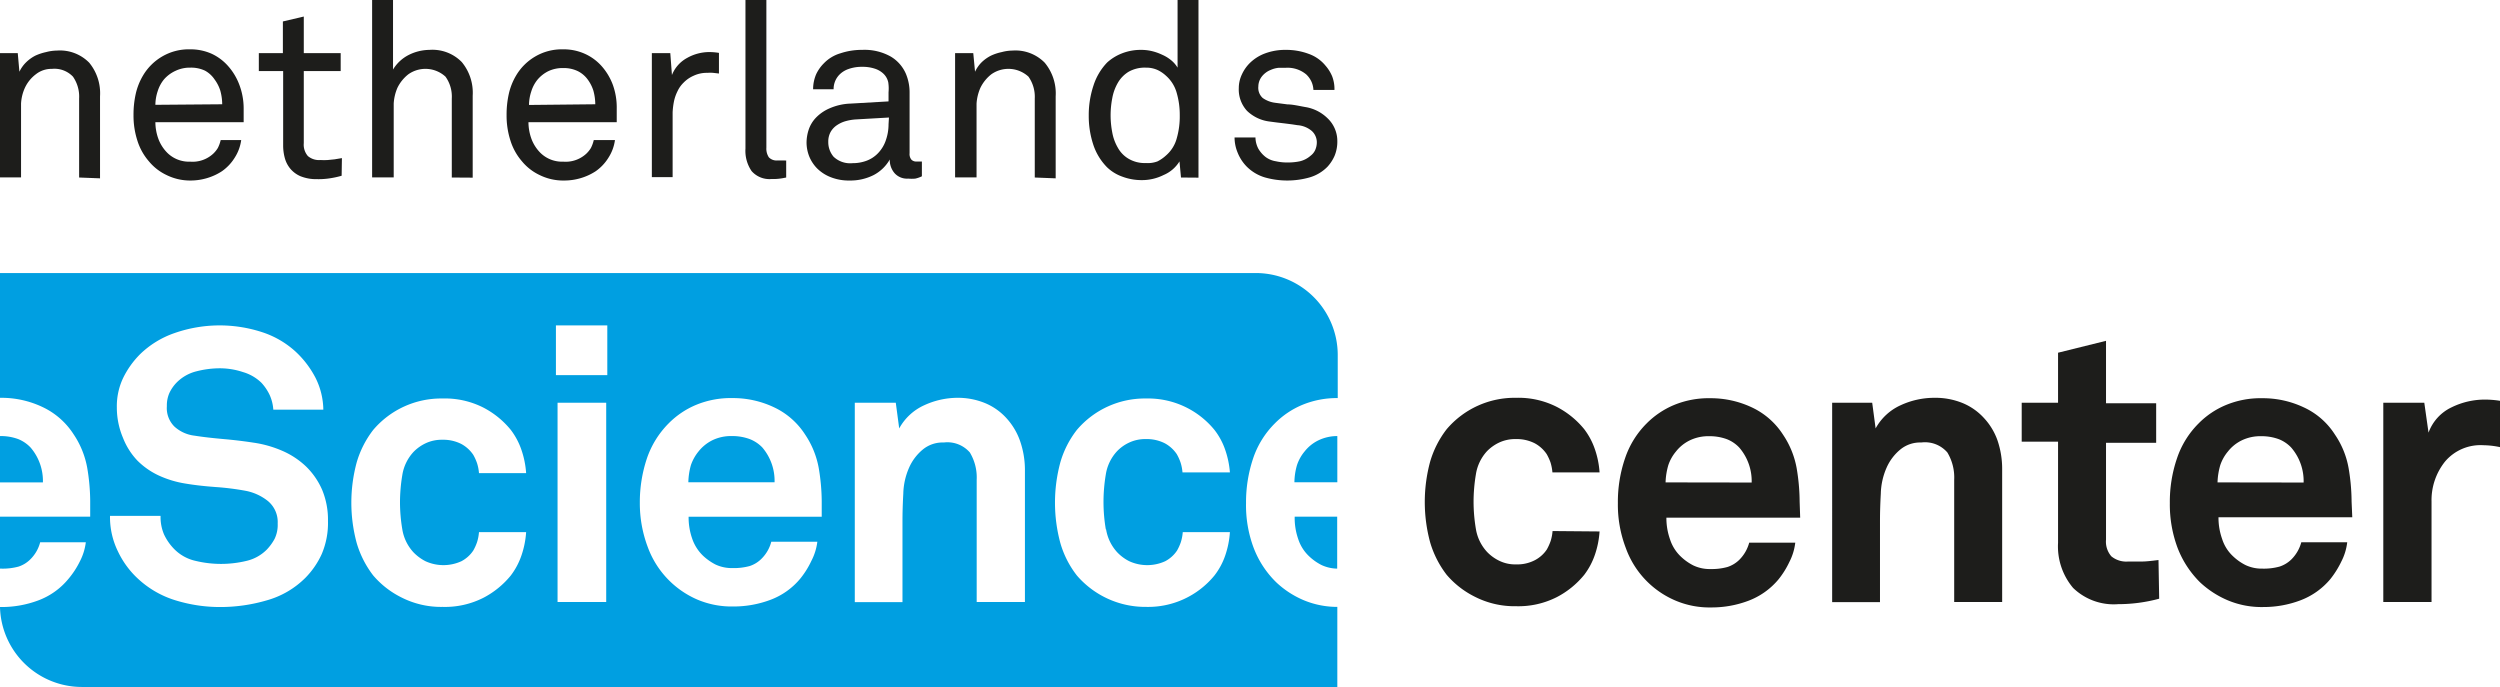
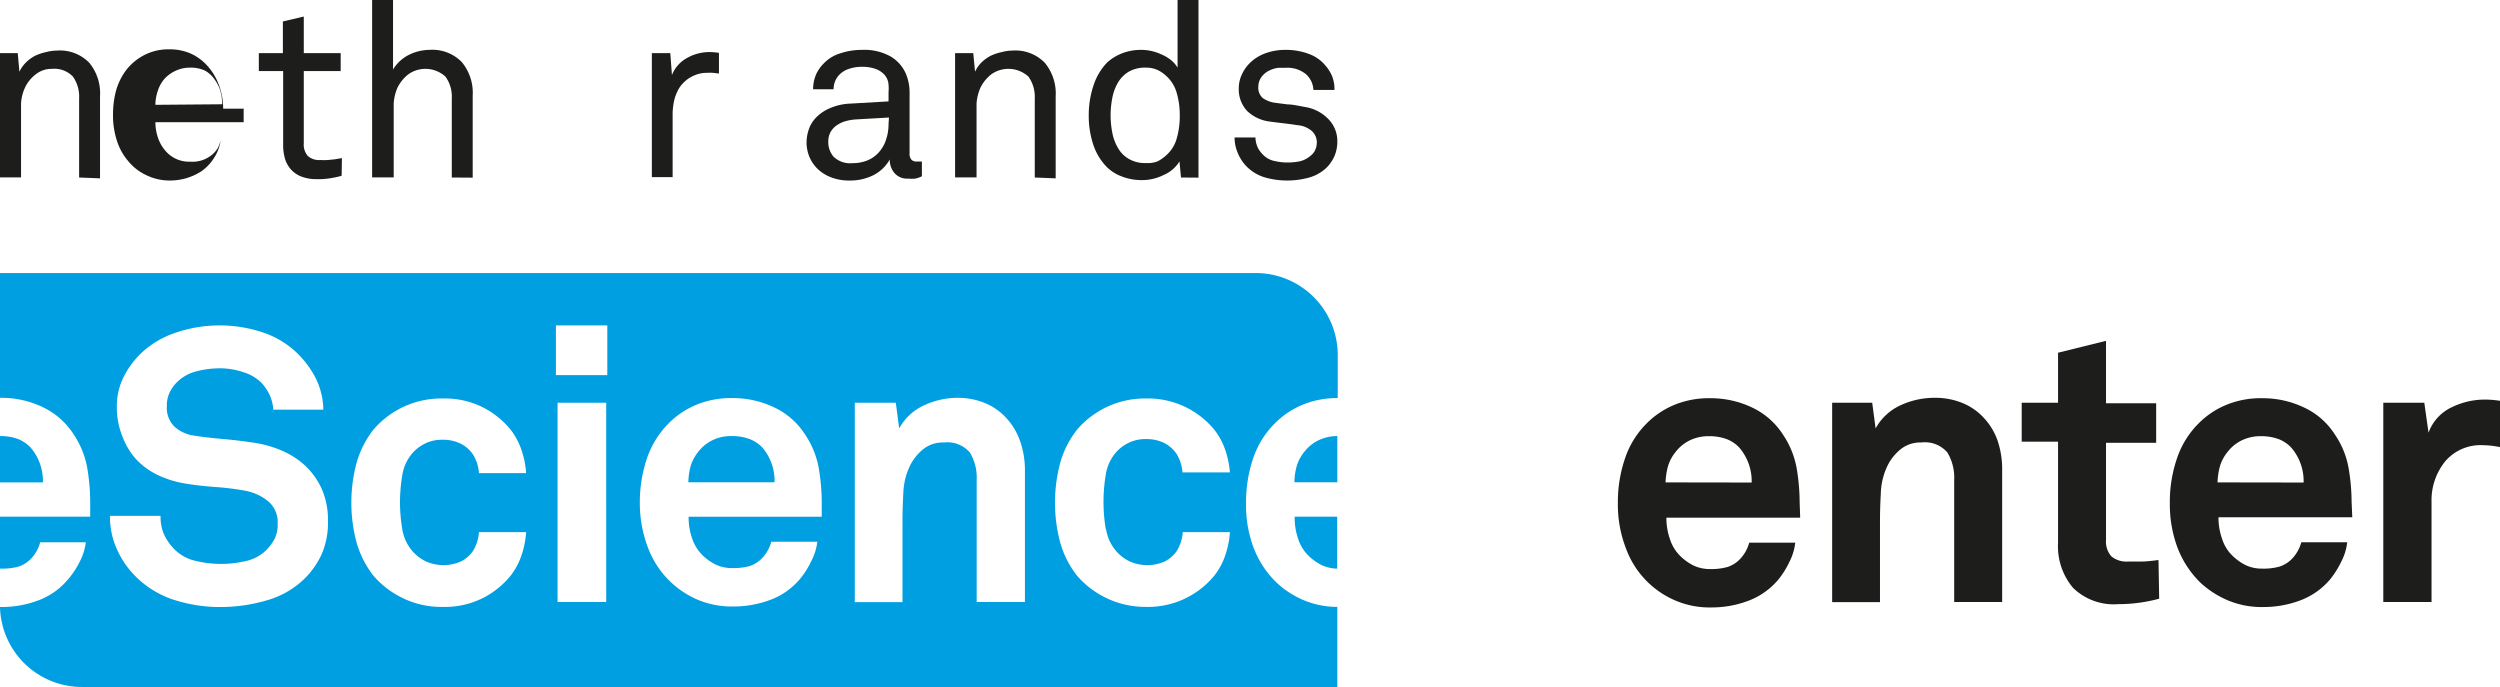
<svg xmlns="http://www.w3.org/2000/svg" xmlns:ns1="http://sodipodi.sourceforge.net/DTD/sodipodi-0.dtd" xmlns:ns2="http://www.inkscape.org/namespaces/inkscape" id="Laag_1" data-name="Laag 1" viewBox="0 0 182.94 50.27" version="1.1" ns1:docname="logo-fc.svg" width="182.94" height="50.27" ns2:version="1.0.2 (1.0.2+r75+1)">
  <ns1:namedview pagecolor="#505050" bordercolor="#eeeeee" borderopacity="1" objecttolerance="10" gridtolerance="10" guidetolerance="10" ns2:pageopacity="0" ns2:pageshadow="2" ns2:window-width="2560" ns2:window-height="1385" id="namedview1135" showgrid="false" fit-margin-top="0" fit-margin-left="0" fit-margin-right="0" fit-margin-bottom="0" ns2:zoom="10.314136" ns2:cx="94.5" ns2:cy="25.31" ns2:window-x="0" ns2:window-y="27" ns2:window-maximized="1" ns2:current-layer="Laag_1" />
  <defs id="defs1088">
    <style id="style1086">.cls-1{fill:#1d1d1b;}.cls-2{fill:#009fe1;}</style>
  </defs>
  <path class="cls-1" d="M 5.79,12.99 V 7.21 A 2.56,2.56 0 0 0 5.34,5.61 1.87,1.87 0 0 0 3.8,5.04 1.83,1.83 0 0 0 2.63,5.43 2.63,2.63 0 0 0 1.82,6.43 3.19,3.19 0 0 0 1.54,7.58 c 0,0.43 0,0.82 0,1.17 v 4.23 H 0 V 3.89 H 1.3 L 1.42,5.25 A 2.41,2.41 0 0 1 1.91,4.56 2.74,2.74 0 0 1 2.59,4.07 3.81,3.81 0 0 1 3.38,3.81 3.27,3.27 0 0 1 4.18,3.7 3,3 0 0 1 6.53,4.59 3.52,3.52 0 0 1 7.32,7.05 v 6 z" id="path1090" />
-   <path class="cls-1" d="m 17.83,7.95 v 0.5 c 0,0.16 0,0.32 0,0.49 h -6.46 a 3.63,3.63 0 0 0 0.23,1.25 2.88,2.88 0 0 0 0.65,1 2.26,2.26 0 0 0 1.67,0.64 2.22,2.22 0 0 0 1.69,-0.59 2,2 0 0 0 0.33,-0.41 2.55,2.55 0 0 0 0.21,-0.58 h 1.5 a 3.15,3.15 0 0 1 -0.47,1.28 3.35,3.35 0 0 1 -0.94,1 4.12,4.12 0 0 1 -1.08,0.5 4.23,4.23 0 0 1 -1.24,0.18 3.89,3.89 0 0 1 -1.73,-0.4 3.74,3.74 0 0 1 -1.29,-1 4.25,4.25 0 0 1 -0.85,-1.53 5.92,5.92 0 0 1 -0.28,-1.85 7,7 0 0 1 0.16,-1.55 4.61,4.61 0 0 1 0.54,-1.36 3.91,3.91 0 0 1 1.37,-1.37 3.84,3.84 0 0 1 2.06,-0.54 3.78,3.78 0 0 1 1.58,0.32 3.64,3.64 0 0 1 1.19,0.88 4.35,4.35 0 0 1 0.85,1.41 4.9,4.9 0 0 1 0.31,1.73 z M 16.26,7.63 A 3.79,3.79 0 0 0 16.12,6.63 2.76,2.76 0 0 0 15.7,5.81 2,2 0 0 0 15,5.17 2.38,2.38 0 0 0 13.93,4.95 2.42,2.42 0 0 0 12.85,5.18 2.49,2.49 0 0 0 12,5.81 a 2.55,2.55 0 0 0 -0.46,0.86 3.25,3.25 0 0 0 -0.17,1 z" id="path1092" />
+   <path class="cls-1" d="m 17.83,7.95 v 0.5 c 0,0.16 0,0.32 0,0.49 h -6.46 a 3.63,3.63 0 0 0 0.23,1.25 2.88,2.88 0 0 0 0.65,1 2.26,2.26 0 0 0 1.67,0.64 2.22,2.22 0 0 0 1.69,-0.59 2,2 0 0 0 0.33,-0.41 2.55,2.55 0 0 0 0.21,-0.58 a 3.15,3.15 0 0 1 -0.47,1.28 3.35,3.35 0 0 1 -0.94,1 4.12,4.12 0 0 1 -1.08,0.5 4.23,4.23 0 0 1 -1.24,0.18 3.89,3.89 0 0 1 -1.73,-0.4 3.74,3.74 0 0 1 -1.29,-1 4.25,4.25 0 0 1 -0.85,-1.53 5.92,5.92 0 0 1 -0.28,-1.85 7,7 0 0 1 0.16,-1.55 4.61,4.61 0 0 1 0.54,-1.36 3.91,3.91 0 0 1 1.37,-1.37 3.84,3.84 0 0 1 2.06,-0.54 3.78,3.78 0 0 1 1.58,0.32 3.64,3.64 0 0 1 1.19,0.88 4.35,4.35 0 0 1 0.85,1.41 4.9,4.9 0 0 1 0.31,1.73 z M 16.26,7.63 A 3.79,3.79 0 0 0 16.12,6.63 2.76,2.76 0 0 0 15.7,5.81 2,2 0 0 0 15,5.17 2.38,2.38 0 0 0 13.93,4.95 2.42,2.42 0 0 0 12.85,5.18 2.49,2.49 0 0 0 12,5.81 a 2.55,2.55 0 0 0 -0.46,0.86 3.25,3.25 0 0 0 -0.17,1 z" id="path1092" />
  <path class="cls-1" d="M 25,12.86 A 6.14,6.14 0 0 1 24.25,13.03 5.49,5.49 0 0 1 23.18,13.11 3.07,3.07 0 0 1 22,12.9 2,2 0 0 1 21.24,12.34 2.07,2.07 0 0 1 20.84,11.56 3.5,3.5 0 0 1 20.72,10.65 V 5.2 H 18.94 V 3.89 H 20.7 V 1.57 l 1.53,-0.36 v 2.68 h 2.7 V 5.2 h -2.7 v 5.27 a 1.27,1.27 0 0 0 0.3,0.95 1.26,1.26 0 0 0 0.92,0.29 4.78,4.78 0 0 0 0.53,0 l 0.5,-0.05 0.54,-0.09 z" id="path1094" />
  <path class="cls-1" d="M 33.06,12.99 V 7.21 a 2.5,2.5 0 0 0 -0.46,-1.6 2.17,2.17 0 0 0 -2.71,-0.18 2.83,2.83 0 0 0 -0.81,1 3.41,3.41 0 0 0 -0.27,1.15 c 0,0.43 0,0.82 0,1.17 v 4.23 H 27.23 V 0 h 1.53 v 5.09 a 2.83,2.83 0 0 1 1.15,-1.07 3.43,3.43 0 0 1 1.51,-0.37 3,3 0 0 1 2.37,0.89 3.52,3.52 0 0 1 0.8,2.46 v 6 z" id="path1096" />
-   <path class="cls-1" d="m 45.13,7.95 v 0.5 c 0,0.16 0,0.32 0,0.49 h -6.46 a 3.63,3.63 0 0 0 0.23,1.25 2.88,2.88 0 0 0 0.65,1 2.26,2.26 0 0 0 1.67,0.64 2.22,2.22 0 0 0 1.69,-0.59 2,2 0 0 0 0.33,-0.41 2.55,2.55 0 0 0 0.21,-0.58 H 45 a 3.15,3.15 0 0 1 -0.47,1.28 3.35,3.35 0 0 1 -0.94,1 4.12,4.12 0 0 1 -1.08,0.5 4.23,4.23 0 0 1 -1.24,0.18 3.89,3.89 0 0 1 -1.78,-0.4 3.74,3.74 0 0 1 -1.29,-1 4.25,4.25 0 0 1 -0.85,-1.53 5.92,5.92 0 0 1 -0.28,-1.85 7,7 0 0 1 0.16,-1.55 4.61,4.61 0 0 1 0.54,-1.36 3.91,3.91 0 0 1 1.37,-1.37 3.85,3.85 0 0 1 2.07,-0.54 3.76,3.76 0 0 1 1.57,0.32 3.64,3.64 0 0 1 1.22,0.88 4.35,4.35 0 0 1 0.85,1.41 4.9,4.9 0 0 1 0.28,1.73 z M 43.56,7.63 A 3.79,3.79 0 0 0 43.42,6.63 2.76,2.76 0 0 0 43,5.81 2,2 0 0 0 42.27,5.2 2.36,2.36 0 0 0 41.21,4.98 a 2.44,2.44 0 0 0 -1.09,0.23 2.49,2.49 0 0 0 -0.78,0.61 2.55,2.55 0 0 0 -0.46,0.86 3.25,3.25 0 0 0 -0.17,1 z" id="path1098" />
  <path class="cls-1" d="M 52.61,5.38 52.18,5.33 a 3.1,3.1 0 0 0 -0.42,0 2.27,2.27 0 0 0 -1,0.21 2.32,2.32 0 0 0 -0.74,0.51 2.12,2.12 0 0 0 -0.44,0.62 3.09,3.09 0 0 0 -0.26,0.74 5.47,5.47 0 0 0 -0.1,0.8 q 0,0.39 0,0.75 v 4 H 47.7 V 3.89 h 1.35 l 0.12,1.6 a 2.44,2.44 0 0 1 1.11,-1.25 3.32,3.32 0 0 1 1.61,-0.43 4.37,4.37 0 0 1 0.72,0.06 z" id="path1100" />
-   <path class="cls-1" d="m 57.53,12.99 -0.26,0.05 A 4,4 0 0 1 56.46,13.1 1.74,1.74 0 0 1 55,12.52 2.62,2.62 0 0 1 54.55,10.87 V 0 h 1.53 v 10.81 a 1.15,1.15 0 0 0 0.18,0.7 0.78,0.78 0 0 0 0.65,0.23 h 0.5 a 0.22,0.22 0 0 0 0.12,0 z" id="path1102" />
  <path class="cls-1" d="m 67.46,12.9 a 2.14,2.14 0 0 1 -0.48,0.17 2.82,2.82 0 0 1 -0.52,0 1.22,1.22 0 0 1 -1,-0.4 1.47,1.47 0 0 1 -0.35,-1 v 0 a 2.9,2.9 0 0 1 -1.18,1.14 3.77,3.77 0 0 1 -1.76,0.4 3.61,3.61 0 0 1 -1.37,-0.24 2.93,2.93 0 0 1 -1,-0.64 2.7,2.7 0 0 1 -0.59,-0.9 2.79,2.79 0 0 1 -0.19,-1 3.1,3.1 0 0 1 0.15,-0.92 2.34,2.34 0 0 1 0.53,-0.89 3.05,3.05 0 0 1 1,-0.69 4.17,4.17 0 0 1 1.55,-0.35 L 65.02,7.42 V 6.75 A 3.05,3.05 0 0 0 65,6.03 1.22,1.22 0 0 0 64.61,5.36 1.65,1.65 0 0 0 64,5.02 2.83,2.83 0 0 0 63.09,4.89 2.87,2.87 0 0 0 62.09,5.05 1.73,1.73 0 0 0 61.46,5.43 1.5,1.5 0 0 0 61,6.53 h -1.5 a 2.78,2.78 0 0 1 0.22,-1.09 2.83,2.83 0 0 1 0.57,-0.81 2.77,2.77 0 0 1 1.21,-0.73 4.9,4.9 0 0 1 1.59,-0.25 3.9,3.9 0 0 1 2.11,0.5 2.72,2.72 0 0 1 1.09,1.25 3.53,3.53 0 0 1 0.27,1.41 v 4.4 a 0.64,0.64 0 0 0 0.14,0.48 0.49,0.49 0 0 0 0.37,0.13 h 0.12 0.13 0.14 z M 65.05,8.6 62.61,8.74 a 3.64,3.64 0 0 0 -0.71,0.12 2.2,2.2 0 0 0 -0.64,0.29 1.47,1.47 0 0 0 -0.47,0.49 1.45,1.45 0 0 0 -0.18,0.74 1.64,1.64 0 0 0 0.39,1.09 1.76,1.76 0 0 0 1.39,0.47 2.9,2.9 0 0 0 1,-0.17 2.25,2.25 0 0 0 0.86,-0.56 2.53,2.53 0 0 0 0.59,-1 3.49,3.49 0 0 0 0.18,-1.11 z" id="path1104" />
  <path class="cls-1" d="M 75.72,12.99 V 7.21 a 2.56,2.56 0 0 0 -0.46,-1.6 2.17,2.17 0 0 0 -2.71,-0.18 2.83,2.83 0 0 0 -0.81,1 3.41,3.41 0 0 0 -0.28,1.15 c 0,0.43 0,0.82 0,1.17 v 4.23 H 69.89 V 3.89 h 1.33 l 0.13,1.36 a 2.38,2.38 0 0 1 0.48,-0.69 2.79,2.79 0 0 1 0.69,-0.49 3.61,3.61 0 0 1 0.79,-0.26 3.2,3.2 0 0 1 0.79,-0.11 3,3 0 0 1 2.35,0.89 3.52,3.52 0 0 1 0.8,2.46 v 6 z" id="path1106" />
  <path class="cls-1" d="m 86.42,12.99 -0.11,-1.18 a 2.5,2.5 0 0 1 -1.17,1 3.52,3.52 0 0 1 -1.55,0.37 4,4 0 0 1 -1.48,-0.26 3.08,3.08 0 0 1 -1.11,-0.69 4.24,4.24 0 0 1 -1,-1.65 6.68,6.68 0 0 1 -0.33,-2.12 6.83,6.83 0 0 1 0.35,-2.21 4.33,4.33 0 0 1 1,-1.68 3.51,3.51 0 0 1 1.07,-0.66 3.76,3.76 0 0 1 1.43,-0.26 3.37,3.37 0 0 1 0.77,0.09 3.82,3.82 0 0 1 0.74,0.26 2.77,2.77 0 0 1 0.66,0.4 2.07,2.07 0 0 1 0.48,0.55 V 0 H 87.7 V 13 Z M 86.33,8.44 A 5.73,5.73 0 0 0 86.11,6.81 2.59,2.59 0 0 0 85.32,5.54 2.42,2.42 0 0 0 84.7,5.12 2,2 0 0 0 83.85,4.95 a 2.4,2.4 0 0 0 -1.26,0.3 2.27,2.27 0 0 0 -0.79,0.81 3.46,3.46 0 0 0 -0.41,1.13 6.54,6.54 0 0 0 -0.12,1.25 6.62,6.62 0 0 0 0.12,1.25 3.41,3.41 0 0 0 0.41,1.12 2.12,2.12 0 0 0 0.79,0.81 2.31,2.31 0 0 0 1.26,0.31 2,2 0 0 0 0.85,-0.12 2.74,2.74 0 0 0 0.62,-0.43 2.52,2.52 0 0 0 0.79,-1.26 5.78,5.78 0 0 0 0.22,-1.68 z" id="path1108" />
  <path class="cls-1" d="m 97.86,10.34 a 2.71,2.71 0 0 1 -0.2,1.06 2.9,2.9 0 0 1 -0.52,0.8 3,3 0 0 1 -1.3,0.78 6,6 0 0 1 -3.29,0 3.15,3.15 0 0 1 -1.33,-0.8 3.06,3.06 0 0 1 -0.65,-1 2.91,2.91 0 0 1 -0.23,-1.12 h 1.53 a 1.81,1.81 0 0 0 0.21,0.82 2.13,2.13 0 0 0 0.52,0.6 1.69,1.69 0 0 0 0.76,0.32 3.81,3.81 0 0 0 0.88,0.09 4.26,4.26 0 0 0 0.89,-0.09 1.84,1.84 0 0 0 0.78,-0.41 1.07,1.07 0 0 0 0.33,-0.41 A 1.4,1.4 0 0 0 96.36,10.4 1.13,1.13 0 0 0 96,9.59 1.82,1.82 0 0 0 94.94,9.16 L 94.55,9.1 94,9.03 93.41,8.96 92.88,8.89 a 2.88,2.88 0 0 1 -1.63,-0.78 2.31,2.31 0 0 1 -0.6,-1.67 2.32,2.32 0 0 1 0.23,-1 2.82,2.82 0 0 1 0.53,-0.78 3.13,3.13 0 0 1 1.13,-0.74 4.2,4.2 0 0 1 1.55,-0.27 4.68,4.68 0 0 1 1.67,0.29 2.79,2.79 0 0 1 1.24,0.87 2.83,2.83 0 0 1 0.48,0.77 2.59,2.59 0 0 1 0.17,1 H 96.11 A 1.61,1.61 0 0 0 95.94,5.92 1.75,1.75 0 0 0 95.59,5.45 2.13,2.13 0 0 0 94.1,4.96 H 93.59 A 1.81,1.81 0 0 0 93,5.11 1.55,1.55 0 0 0 92.32,5.62 1.21,1.21 0 0 0 92.08,6.33 1,1 0 0 0 92.4,7.17 2,2 0 0 0 93.3,7.52 l 0.92,0.12 c 0.36,0 0.78,0.1 1.28,0.19 a 3,3 0 0 1 1.64,0.82 2.29,2.29 0 0 1 0.72,1.69 z" id="path1110" />
-   <path class="cls-1" d="m 117.05,38.89 a 6.58,6.58 0 0 1 -0.34,1.7 5.16,5.16 0 0 1 -0.78,1.47 6.36,6.36 0 0 1 -2,1.63 6.21,6.21 0 0 1 -3,0.67 6.38,6.38 0 0 1 -3,-0.69 6.53,6.53 0 0 1 -2.07,-1.61 7.23,7.23 0 0 1 -1.21,-2.38 11.31,11.31 0 0 1 0,-5.89 7.14,7.14 0 0 1 1.21,-2.38 6.52,6.52 0 0 1 5.07,-2.3 6.21,6.21 0 0 1 3,0.67 6.36,6.36 0 0 1 2,1.63 5.16,5.16 0 0 1 0.78,1.47 6.5,6.5 0 0 1 0.34,1.69 h -3.45 a 3.37,3.37 0 0 0 -0.14,-0.73 3.78,3.78 0 0 0 -0.28,-0.61 2.47,2.47 0 0 0 -0.87,-0.79 2.9,2.9 0 0 0 -1.38,-0.31 2.77,2.77 0 0 0 -1.24,0.26 3.07,3.07 0 0 0 -0.89,0.64 3.23,3.23 0 0 0 -0.8,1.68 12.24,12.24 0 0 0 -0.17,2 12,12 0 0 0 0.17,2 3.24,3.24 0 0 0 0.81,1.67 3.1,3.1 0 0 0 0.89,0.65 2.64,2.64 0 0 0 1.24,0.27 2.79,2.79 0 0 0 1.38,-0.31 2.36,2.36 0 0 0 0.87,-0.78 3.89,3.89 0 0 0 0.28,-0.62 3.26,3.26 0 0 0 0.14,-0.73 z" id="path1112" />
  <path class="cls-1" d="m 143,44.05 v -8.94 a 3.55,3.55 0 0 0 -0.5,-2 2.16,2.16 0 0 0 -1.91,-0.73 2.28,2.28 0 0 0 -1.54,0.52 3.61,3.61 0 0 0 -1,1.33 5,5 0 0 0 -0.42,1.89 q -0.06,1.08 -0.06,2 v 5.94 h -3.5 V 29.47 H 137 l 0.25,1.88 a 3.94,3.94 0 0 1 1.84,-1.7 5.86,5.86 0 0 1 2.45,-0.54 5.26,5.26 0 0 1 2.09,0.39 4.37,4.37 0 0 1 1.54,1.08 4.68,4.68 0 0 1 1,1.65 6.45,6.45 0 0 1 0.34,2.09 v 9.73 z" id="path1114" />
  <path class="cls-1" d="m 158,43.81 a 11.46,11.46 0 0 1 -3,0.4 4.27,4.27 0 0 1 -3.3,-1.19 4.71,4.71 0 0 1 -1.1,-3.3 v -7.4 h -2.66 v -2.85 h 2.66 v -3.66 l 3.51,-0.87 v 4.57 h 3.67 v 2.89 h -3.67 v 7.09 a 1.64,1.64 0 0 0 0.39,1.22 1.72,1.72 0 0 0 1.23,0.38 q 0.57,0 1,0 c 0.33,0 0.74,-0.05 1.22,-0.11 z" id="path1116" />
  <path class="cls-1" d="m 182.94,32.72 a 6,6 0 0 0 -1.21,-0.14 3.4,3.4 0 0 0 -2.8,1.18 4.52,4.52 0 0 0 -1,2.94 v 7.35 H 174.4 V 29.47 h 3 l 0.31,2.19 a 3.29,3.29 0 0 1 1.68,-1.85 5.51,5.51 0 0 1 2.45,-0.57 7,7 0 0 1 1.1,0.09 z" id="path1118" />
  <path class="cls-2" d="M 2.24,32.75 A 2.58,2.58 0 0 0 1.33,32.13 3.66,3.66 0 0 0 0,31.91 v 0 3.39 h 3.14 a 3.76,3.76 0 0 0 -0.9,-2.55 z" id="path1120" />
  <path class="cls-2" d="m 54.86,32.13 a 3.66,3.66 0 0 0 -1.31,-0.22 3.1,3.1 0 0 0 -1.43,0.31 3,3 0 0 0 -1,0.81 3.27,3.27 0 0 0 -0.56,1 5.06,5.06 0 0 0 -0.19,1.26 h 6.31 a 3.76,3.76 0 0 0 -0.9,-2.55 2.58,2.58 0 0 0 -0.92,-0.61 z" id="path1122" />
  <path class="cls-2" d="m 95.47,33.03 a 3.08,3.08 0 0 0 -0.56,1 4.64,4.64 0 0 0 -0.19,1.26 h 3.14 v -3.38 a 3.18,3.18 0 0 0 -1.38,0.31 2.9,2.9 0 0 0 -1.01,0.81 z" id="path1124" />
  <path class="cls-2" d="m 95,39.45 a 3,3 0 0 0 0.8,1.26 3.8,3.8 0 0 0 0.91,0.64 2.82,2.82 0 0 0 1.14,0.26 v -3.8 H 94.74 A 4.67,4.67 0 0 0 95,39.45 Z" id="path1126" />
  <path class="cls-2" d="m 95.4,43.92 a 6.75,6.75 0 0 1 -2,-1.3 7,7 0 0 1 -1.67,-2.55 8.86,8.86 0 0 1 -0.55,-3.26 10.1,10.1 0 0 1 0.52,-3.27 6.56,6.56 0 0 1 1.59,-2.56 6.16,6.16 0 0 1 2,-1.35 6.62,6.62 0 0 1 2.6,-0.5 v -3.15 a 6,6 0 0 0 -6,-6 H 0 v 9.13 h 0.08 a 7,7 0 0 1 3,0.66 5.46,5.46 0 0 1 2.3,2 6.43,6.43 0 0 1 1,2.45 14.88,14.88 0 0 1 0.22,2.45 v 1.14 H 0 v 3.8 h 0.11 a 4.4,4.4 0 0 0 1.25,-0.15 2.17,2.17 0 0 0 0.88,-0.55 2.7,2.7 0 0 0 0.7,-1.23 H 6.28 A 4.13,4.13 0 0 1 5.84,41.09 6.28,6.28 0 0 1 5,42.37 5.2,5.2 0 0 1 2.79,43.94 7.66,7.66 0 0 1 0.1,44.42 H 0 a 6,6 0 0 0 6,5.85 H 97.86 V 44.41 A 6.37,6.37 0 0 1 95.4,43.92 Z M 23.54,40.55 a 6,6 0 0 1 -1.19,1.73 6.45,6.45 0 0 1 -2.79,1.64 12.07,12.07 0 0 1 -3.49,0.5 11,11 0 0 1 -3.16,-0.47 7.07,7.07 0 0 1 -2.79,-1.58 6.48,6.48 0 0 1 -1.48,-2 5.7,5.7 0 0 1 -0.59,-2.62 h 3.7 a 3.25,3.25 0 0 0 0.25,1.35 3.85,3.85 0 0 0 0.75,1.08 3.14,3.14 0 0 0 1.55,0.86 7.93,7.93 0 0 0 3.75,0 3.07,3.07 0 0 0 1.48,-0.83 3.68,3.68 0 0 0 0.56,-0.77 2.35,2.35 0 0 0 0.23,-1.13 A 2,2 0 0 0 19.6,36.66 3.74,3.74 0 0 0 18,35.92 19.27,19.27 0 0 0 15.79,35.64 C 14.98,35.58 14.25,35.5 13.6,35.39 A 7.48,7.48 0 0 1 11.65,34.81 5.46,5.46 0 0 1 10.05,33.7 5.1,5.1 0 0 1 9,32.04 5.68,5.68 0 0 1 8.55,29.81 4.82,4.82 0 0 1 9,27.68 a 6.49,6.49 0 0 1 1.26,-1.77 6.8,6.8 0 0 1 2.52,-1.54 10,10 0 0 1 6.38,-0.07 6.68,6.68 0 0 1 2.48,1.44 7,7 0 0 1 1.45,1.91 5.34,5.34 0 0 1 0.57,2.33 H 20 a 3.11,3.11 0 0 0 -0.26,-1.06 3.54,3.54 0 0 0 -0.61,-0.91 3.21,3.21 0 0 0 -1.34,-0.78 5.39,5.39 0 0 0 -1.69,-0.28 6.94,6.94 0 0 0 -1.72,0.22 3.08,3.08 0 0 0 -1.5,0.87 2.83,2.83 0 0 0 -0.49,0.73 2.27,2.27 0 0 0 -0.18,0.95 1.9,1.9 0 0 0 0.56,1.5 2.64,2.64 0 0 0 1.46,0.66 c 0.63,0.1 1.35,0.18 2.14,0.25 0.79,0.07 1.52,0.16 2.17,0.26 a 8.22,8.22 0 0 1 2.12,0.6 5.92,5.92 0 0 1 1.74,1.15 5.37,5.37 0 0 1 1.18,1.72 5.71,5.71 0 0 1 0.42,2.27 5.77,5.77 0 0 1 -0.46,2.42 z m 5.9,-1.81 a 3.24,3.24 0 0 0 0.81,1.67 3.33,3.33 0 0 0 0.89,0.66 3.16,3.16 0 0 0 2.62,0 2.36,2.36 0 0 0 0.87,-0.78 3.53,3.53 0 0 0 0.28,-0.62 3.26,3.26 0 0 0 0.14,-0.73 h 3.45 a 6.58,6.58 0 0 1 -0.34,1.7 5.16,5.16 0 0 1 -0.78,1.47 6.36,6.36 0 0 1 -2,1.63 6.21,6.21 0 0 1 -3,0.67 6.38,6.38 0 0 1 -3,-0.69 6.53,6.53 0 0 1 -2.07,-1.61 7.23,7.23 0 0 1 -1.21,-2.38 11.31,11.31 0 0 1 0,-5.89 7.14,7.14 0 0 1 1.21,-2.38 6.52,6.52 0 0 1 5.07,-2.3 6.21,6.21 0 0 1 3,0.67 6.36,6.36 0 0 1 2,1.63 5.16,5.16 0 0 1 0.78,1.47 6.59,6.59 0 0 1 0.34,1.69 h -3.45 a 3.17,3.17 0 0 0 -0.14,-0.72 3.53,3.53 0 0 0 -0.28,-0.62 2.47,2.47 0 0 0 -0.87,-0.79 2.9,2.9 0 0 0 -1.38,-0.31 2.77,2.77 0 0 0 -1.24,0.26 3.07,3.07 0 0 0 -0.89,0.64 3.23,3.23 0 0 0 -0.81,1.68 12.24,12.24 0 0 0 -0.17,2 12,12 0 0 0 0.17,1.98 z m 14.92,5.31 H 40.8 V 29.47 h 3.56 z m 0.08,-16.6 h -3.76 v -3.64 h 3.76 z m 15.73,10.36 h -9.78 a 4.67,4.67 0 0 0 0.26,1.6 3.14,3.14 0 0 0 0.8,1.26 4,4 0 0 0 0.91,0.64 2.81,2.81 0 0 0 1.25,0.26 4.4,4.4 0 0 0 1.25,-0.15 2.17,2.17 0 0 0 0.88,-0.55 2.7,2.7 0 0 0 0.7,-1.23 h 3.37 a 4.13,4.13 0 0 1 -0.44,1.41 6.28,6.28 0 0 1 -0.8,1.28 5.2,5.2 0 0 1 -2.21,1.57 7.66,7.66 0 0 1 -2.69,0.48 6.43,6.43 0 0 1 -2.63,-0.5 6.68,6.68 0 0 1 -3.64,-3.85 9.07,9.07 0 0 1 -0.58,-3.22 10.1,10.1 0 0 1 0.52,-3.27 6.68,6.68 0 0 1 1.59,-2.56 6.16,6.16 0 0 1 2,-1.35 6.64,6.64 0 0 1 2.68,-0.5 7,7 0 0 1 3,0.66 5.46,5.46 0 0 1 2.3,2 6.43,6.43 0 0 1 1,2.45 14.88,14.88 0 0 1 0.22,2.45 v 1.12 z M 75,44.05 h -3.53 v -8.94 a 3.55,3.55 0 0 0 -0.5,-2 2.18,2.18 0 0 0 -1.91,-0.73 2.28,2.28 0 0 0 -1.54,0.52 3.61,3.61 0 0 0 -1,1.33 5,5 0 0 0 -0.42,1.89 q -0.06,1.08 -0.06,2 v 5.94 H 62.55 V 29.47 h 3 l 0.25,1.88 a 3.94,3.94 0 0 1 1.84,-1.7 5.86,5.86 0 0 1 2.36,-0.54 5.26,5.26 0 0 1 2.09,0.39 4.37,4.37 0 0 1 1.54,1.08 4.83,4.83 0 0 1 1,1.65 6.45,6.45 0 0 1 0.37,2.09 z m 5.94,-5.31 a 3.24,3.24 0 0 0 0.81,1.67 3.18,3.18 0 0 0 0.89,0.66 3.16,3.16 0 0 0 2.62,0 2.36,2.36 0 0 0 0.87,-0.78 3.53,3.53 0 0 0 0.28,-0.62 3.26,3.26 0 0 0 0.14,-0.73 H 90 a 6.58,6.58 0 0 1 -0.34,1.7 5,5 0 0 1 -0.79,1.47 6.27,6.27 0 0 1 -5,2.3 6.61,6.61 0 0 1 -5.07,-2.3 7,7 0 0 1 -1.21,-2.38 11.31,11.31 0 0 1 0,-5.89 7,7 0 0 1 1.21,-2.38 6.52,6.52 0 0 1 5.07,-2.3 6.27,6.27 0 0 1 5,2.3 5,5 0 0 1 0.79,1.47 6.59,6.59 0 0 1 0.34,1.64 h -3.47 a 3.17,3.17 0 0 0 -0.14,-0.72 3.53,3.53 0 0 0 -0.28,-0.62 2.47,2.47 0 0 0 -0.87,-0.79 2.9,2.9 0 0 0 -1.38,-0.31 2.77,2.77 0 0 0 -1.24,0.26 2.94,2.94 0 0 0 -0.89,0.64 3.23,3.23 0 0 0 -0.81,1.68 12.24,12.24 0 0 0 -0.17,2 12,12 0 0 0 0.17,2.03 z" id="path1128" />
  <path class="cls-1" d="m 131.69,36.7 a 14.88,14.88 0 0 0 -0.22,-2.45 6.41,6.41 0 0 0 -1,-2.45 5.46,5.46 0 0 0 -2.3,-2 7.06,7.06 0 0 0 -3,-0.66 6.64,6.64 0 0 0 -2.68,0.5 6.2,6.2 0 0 0 -2,1.35 6.54,6.54 0 0 0 -1.58,2.56 9.84,9.84 0 0 0 -0.52,3.27 8.86,8.86 0 0 0 0.58,3.28 6.6,6.6 0 0 0 3.64,3.85 6.38,6.38 0 0 0 2.62,0.5 7.62,7.62 0 0 0 2.69,-0.48 5.29,5.29 0 0 0 2.22,-1.57 6.28,6.28 0 0 0 0.8,-1.28 4.09,4.09 0 0 0 0.43,-1.41 H 128 a 2.79,2.79 0 0 1 -0.7,1.23 2.21,2.21 0 0 1 -0.89,0.55 4.28,4.28 0 0 1 -1.24,0.15 2.78,2.78 0 0 1 -1.25,-0.26 3.8,3.8 0 0 1 -0.91,-0.64 3,3 0 0 1 -0.8,-1.26 4.67,4.67 0 0 1 -0.27,-1.6 h 9.79 z m -9.81,-1.4 a 5,5 0 0 1 0.2,-1.26 3.08,3.08 0 0 1 0.56,-1 2.9,2.9 0 0 1 1,-0.81 3.1,3.1 0 0 1 1.43,-0.31 3.61,3.61 0 0 1 1.3,0.22 2.49,2.49 0 0 1 0.91,0.62 3.76,3.76 0 0 1 0.9,2.55 z" id="path1130" />
  <path class="cls-1" d="m 172.08,36.7 a 14.88,14.88 0 0 0 -0.22,-2.45 6.28,6.28 0 0 0 -1,-2.45 5.35,5.35 0 0 0 -2.3,-2 7,7 0 0 0 -3,-0.66 6.61,6.61 0 0 0 -2.68,0.5 6.1,6.1 0 0 0 -2,1.35 6.54,6.54 0 0 0 -1.58,2.56 9.84,9.84 0 0 0 -0.52,3.27 9.07,9.07 0 0 0 0.57,3.28 7.15,7.15 0 0 0 1.65,2.52 6.93,6.93 0 0 0 2,1.3 6.38,6.38 0 0 0 2.62,0.5 7.62,7.62 0 0 0 2.69,-0.48 5.29,5.29 0 0 0 2.22,-1.57 6.75,6.75 0 0 0 0.8,-1.28 4.09,4.09 0 0 0 0.43,-1.41 h -3.36 a 2.79,2.79 0 0 1 -0.7,1.23 2.21,2.21 0 0 1 -0.89,0.55 4.31,4.31 0 0 1 -1.25,0.15 2.77,2.77 0 0 1 -1.24,-0.26 3.8,3.8 0 0 1 -0.91,-0.64 2.94,2.94 0 0 1 -0.8,-1.26 4.67,4.67 0 0 1 -0.27,-1.6 h 9.79 z m -9.81,-1.4 a 5,5 0 0 1 0.2,-1.26 3.08,3.08 0 0 1 0.56,-1 2.9,2.9 0 0 1 1,-0.81 3.1,3.1 0 0 1 1.43,-0.31 3.61,3.61 0 0 1 1.3,0.22 2.49,2.49 0 0 1 0.91,0.62 3.76,3.76 0 0 1 0.9,2.55 z" id="path1132" />
</svg>